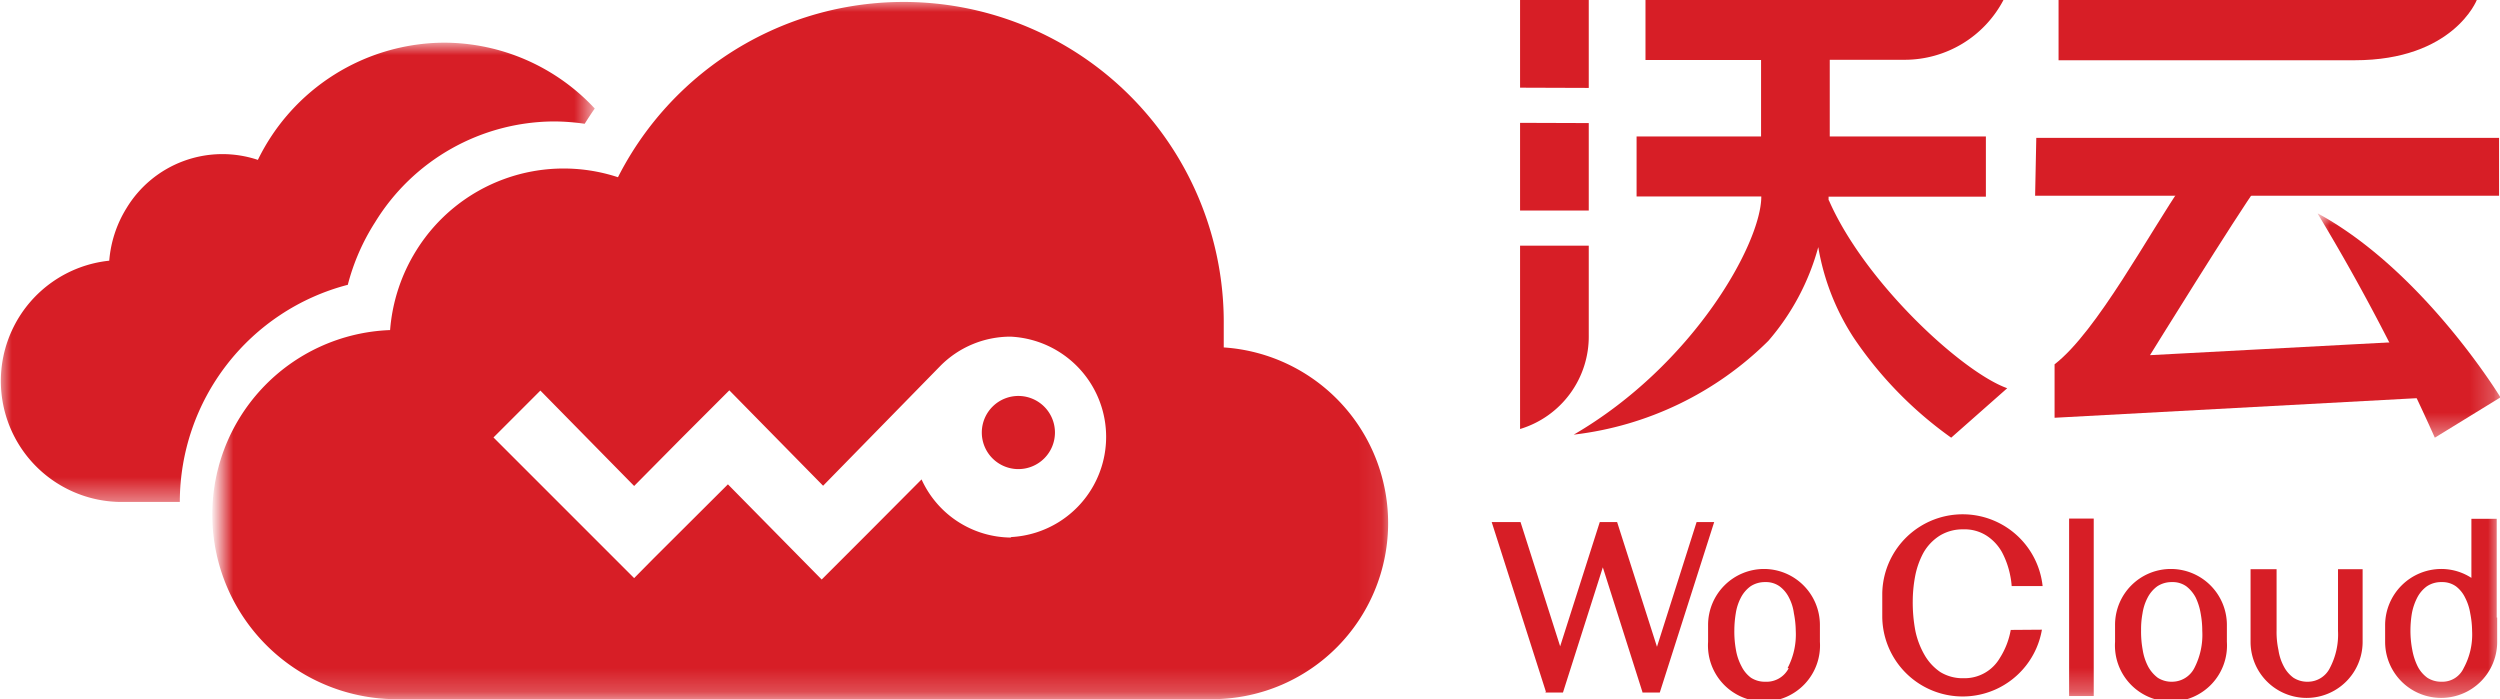
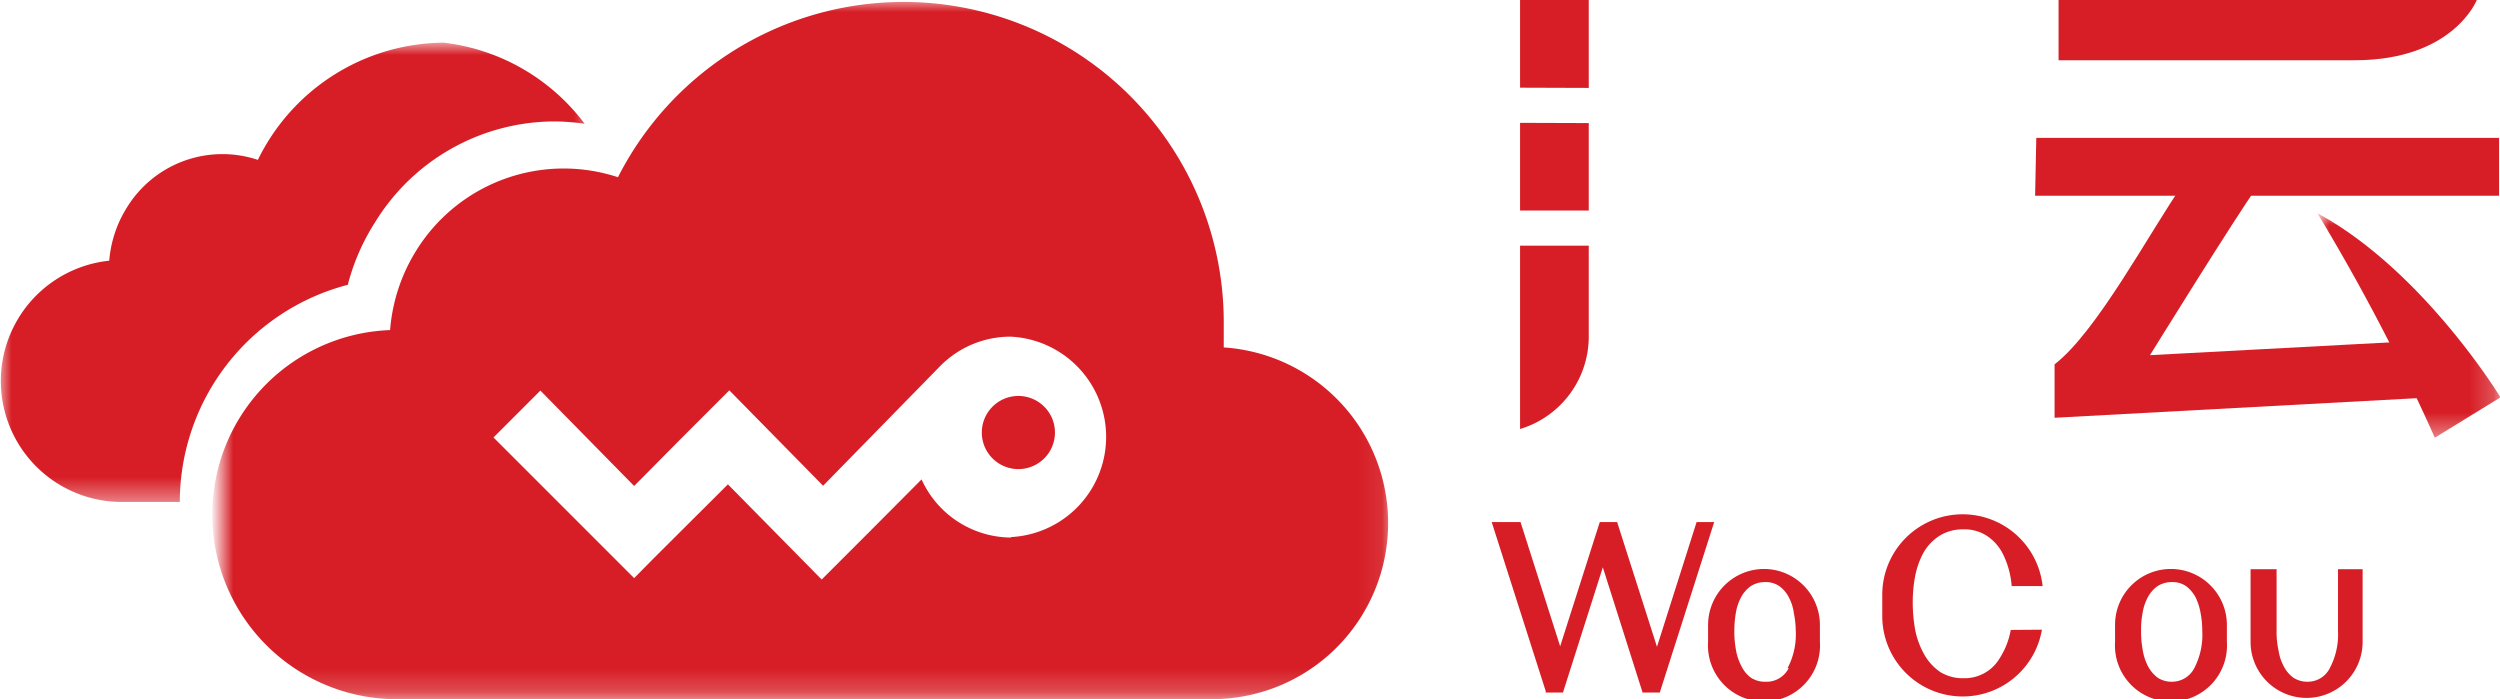
<svg xmlns="http://www.w3.org/2000/svg" id="图层_1" data-name="图层 1" viewBox="0 0 106.64 29.82">
  <defs>
    <style>
      .cls-1 {
        fill: #fff;
      }

      .cls-1, .cls-3 {
        fill-rule: evenodd;
      }

      .cls-2 {
        mask: url(#mask);
      }

      .cls-3 {
        fill: #d71e26;
      }

      .cls-4 {
        mask: url(#mask-2-2);
      }

      .cls-5 {
        mask: url(#mask-3);
      }

      .cls-6 {
        mask: url(#mask-4-2);
      }
    </style>
    <mask id="mask" x="0" y="1.85" width="25.33" height="19.57" maskUnits="userSpaceOnUse">
      <g transform="translate(0 -0.18)">
        <g id="mask-2">
          <polygon id="path-1" class="cls-1" points="0 2.03 25.33 2.03 25.33 21.61 0 21.61 0 2.03" />
        </g>
      </g>
    </mask>
    <mask id="mask-2-2" x="9.45" y="0.01" width="49.92" height="29.81" maskUnits="userSpaceOnUse">
      <g transform="translate(0 -0.18)">
        <g id="mask-4">
          <polygon id="path-3" class="cls-1" points="9.45 0.2 59.37 0.2 59.37 30.01 9.45 30.01 9.45 0.2" />
        </g>
      </g>
    </mask>
    <mask id="mask-3" x="98.86" y="9.1" width="7.78" height="9.57" maskUnits="userSpaceOnUse">
      <g transform="translate(0 -0.18)">
        <g id="mask-6">
          <polygon id="path-5" class="cls-1" points="98.86 9.29 106.64 9.29 106.64 18.85 98.86 18.85 98.86 9.29" />
        </g>
      </g>
    </mask>
    <mask id="mask-4-2" x="63.63" y="0" width="43" height="29.76" maskUnits="userSpaceOnUse">
      <g transform="translate(0 -0.18)">
        <g id="mask-8">
-           <polygon id="path-7" class="cls-1" points="63.63 29.95 106.64 29.95 106.64 0.18 63.63 0.18 63.63 29.95" />
-         </g>
+           </g>
      </g>
    </mask>
  </defs>
  <g id="页面-1">
    <g id="logo-2">
      <g id="logo">
        <g id="编组">
          <g class="cls-2">
-             <path id="Fill-1" class="cls-3" d="M14.83,12.35A9.21,9.21,0,0,1,16,9.66a9,9,0,0,1,7.64-4.3,9.36,9.36,0,0,1,1.3.1c.14-.22.28-.44.43-.65A8.8,8.8,0,0,0,18.93,2,8.89,8.89,0,0,0,11,7l0,0A4.78,4.78,0,0,0,5.39,9.07a5,5,0,0,0-.73,2.23v0a5.16,5.16,0,0,0,.39,10.29H7.67a9.58,9.58,0,0,1,7.16-9.26" transform="translate(0 -0.18)" />
+             <path id="Fill-1" class="cls-3" d="M14.83,12.35A9.21,9.21,0,0,1,16,9.66a9,9,0,0,1,7.64-4.3,9.36,9.36,0,0,1,1.3.1A8.8,8.8,0,0,0,18.93,2,8.89,8.89,0,0,0,11,7l0,0A4.78,4.78,0,0,0,5.39,9.07a5,5,0,0,0-.73,2.23v0a5.16,5.16,0,0,0,.39,10.29H7.67a9.58,9.58,0,0,1,7.16-9.26" transform="translate(0 -0.18)" />
          </g>
          <path id="Fill-3" class="cls-3" d="M43.46,17.07A1.56,1.56,0,1,0,45,18.63a1.56,1.56,0,0,0-1.55-1.56" transform="translate(0 -0.18)" />
          <g class="cls-4">
            <path id="Fill-5" class="cls-3" d="M43.14,23.11a4.22,4.22,0,0,1-3.83-2.48L37.05,22.9h0l-2,2-4-4.06L27.88,24l-.83.84-6-6,2-2,4,4.07,2.06-2.08,2-2,4,4.07,5-5.11a4.21,4.21,0,0,1,3-1.25,4.28,4.28,0,0,1,0,8.55M52.2,15v-.05c0-.31,0-.61,0-.92A13.66,13.66,0,0,0,26.36,7.74l0,0a7.4,7.4,0,0,0-8.6,3.12,7.52,7.52,0,0,0-1.12,3.4v0A7.86,7.86,0,0,0,17.22,30H51.93a7.51,7.51,0,0,0,.27-15" transform="translate(0 -0.18)" />
          </g>
        </g>
        <g id="编组-2" data-name="编组">
          <polygon id="Fill-1-2" data-name="Fill-1" class="cls-3" points="64.84 0 64.84 3.74 67.77 3.75 67.77 0 64.84 0" />
          <g>
            <g class="cls-5">
              <path id="Fill-2" class="cls-3" d="M98.86,9.29a87.53,87.53,0,0,1,5,9.56l2.8-1.72s-3.27-5.38-7.78-7.84" transform="translate(0 -0.18)" />
            </g>
            <polygon id="Fill-4" class="cls-3" points="67.77 5.25 64.84 5.24 64.84 8.98 67.77 8.98 67.77 5.25" />
            <path id="Fill-6" class="cls-3" d="M67.77,10.66H64.84v7.82a4.12,4.12,0,0,0,2.93-4Z" transform="translate(0 -0.18)" />
-             <path id="Fill-8" class="cls-3" d="M78,8.71l0-.14h6.71V6H78.05V2.73l3.19,0A4.76,4.76,0,0,0,85.46.18H70.19V2.74h4.93V6H69.81V8.56h5.32c0,2-2.9,7.19-8,10.16a14.11,14.11,0,0,0,8.3-4,10.18,10.18,0,0,0,2.13-4,10.15,10.15,0,0,0,1.52,3.88,16.62,16.62,0,0,0,4.15,4.25l2.39-2.11c-1.91-.68-6.06-4.49-7.6-8" transform="translate(0 -0.18)" />
            <path id="Fill-10" class="cls-3" d="M87.81.18h17.84s-1,2.57-5.21,2.57H87.81Zm-1,8.35H106.6V6.06H86.86Z" transform="translate(0 -0.18)" />
            <path id="Fill-12" class="cls-3" d="M96.3,8.13c-.87,1.19-4.59,7.2-4.59,7.2l10.87-.58.6,2.41L87.64,18V15.72c1.8-1.38,4.06-5.64,5.48-7.69Z" transform="translate(0 -0.18)" />
            <polygon id="Fill-14" class="cls-3" points="72.37 22.27 70.68 27.59 68.98 22.27 68.98 22.28 68.98 22.27 68.24 22.27 66.55 27.57 64.86 22.27 63.63 22.27 65.94 29.5 65.92 29.54 66.67 29.54 68.37 24.2 70.06 29.52 70.06 29.54 70.8 29.54 73.12 22.27 72.37 22.27" />
            <path id="Fill-16" class="cls-3" d="M76.3,28.68a1.06,1.06,0,0,1-1,.58,1.09,1.09,0,0,1-.61-.17,1.35,1.35,0,0,1-.4-.48,2.31,2.31,0,0,1-.24-.7,4.32,4.32,0,0,1-.07-.84,4.56,4.56,0,0,1,.06-.72,2.13,2.13,0,0,1,.21-.66,1.39,1.39,0,0,1,.42-.5,1.11,1.11,0,0,1,.63-.18,1,1,0,0,1,.61.18,1.35,1.35,0,0,1,.4.48,2,2,0,0,1,.21.67,4.08,4.08,0,0,1,.08.75,3.07,3.07,0,0,1-.35,1.59m-1-4.23a2.39,2.39,0,0,0-2.39,2.39v.72a2.39,2.39,0,1,0,4.77,0v-.72a2.39,2.39,0,0,0-2.38-2.39" transform="translate(0 -0.18)" />
            <path id="Fill-18" class="cls-3" d="M93.6,28.68a1.07,1.07,0,0,1-.95.58,1.09,1.09,0,0,1-.61-.17,1.49,1.49,0,0,1-.41-.48,2.3,2.3,0,0,1-.23-.7,4.32,4.32,0,0,1-.07-.84,3.62,3.62,0,0,1,.06-.72,2.13,2.13,0,0,1,.21-.66,1.39,1.39,0,0,1,.42-.5,1.11,1.11,0,0,1,.63-.18,1,1,0,0,1,.61.18,1.47,1.47,0,0,1,.4.48,2.52,2.52,0,0,1,.21.67,4,4,0,0,1,.07.75,3.08,3.08,0,0,1-.34,1.59m-1-4.23a2.38,2.38,0,0,0-2.38,2.39v.72a2.39,2.39,0,1,0,4.77,0v-.72a2.39,2.39,0,0,0-2.39-2.39" transform="translate(0 -0.18)" />
            <path id="Fill-20" class="cls-3" d="M85.77,27.05a3.29,3.29,0,0,1-.46,1.19,1.74,1.74,0,0,1-1.54.87,1.83,1.83,0,0,1-1-.26,2.21,2.21,0,0,1-.67-.72,3.5,3.5,0,0,1-.39-1,6.4,6.4,0,0,1-.12-1.28,5.87,5.87,0,0,1,.1-1.08,3.48,3.48,0,0,1,.35-1,2.07,2.07,0,0,1,.7-.74,1.86,1.86,0,0,1,1-.27,1.74,1.74,0,0,1,1,.27,2,2,0,0,1,.66.71,3.62,3.62,0,0,1,.35,1,3.32,3.32,0,0,1,.06.44h1.32a3.43,3.43,0,0,0-6.84.33v1a3.43,3.43,0,0,0,6.81.53Z" transform="translate(0 -0.18)" />
            <path id="Fill-22" class="cls-3" d="M99.73,24.46v2.63a3.07,3.07,0,0,1-.35,1.59,1.05,1.05,0,0,1-.94.58,1.09,1.09,0,0,1-.61-.17,1.38,1.38,0,0,1-.41-.48,2.14,2.14,0,0,1-.23-.7,3.63,3.63,0,0,1-.08-.84V24.46H96v3.1a2.39,2.39,0,0,0,4.78,0v-3.1Z" transform="translate(0 -0.18)" />
            <g class="cls-6">
              <polygon id="Fill-24" class="cls-3" points="88.26 29.69 89.31 29.69 89.31 22.12 88.26 22.12 88.26 29.69" />
            </g>
            <g class="cls-6">
              <path id="Fill-26" class="cls-3" d="M105.09,28.68a1,1,0,0,1-.94.58,1.09,1.09,0,0,1-.61-.17,1.38,1.38,0,0,1-.41-.48,2.62,2.62,0,0,1-.23-.7,4.28,4.28,0,0,1-.08-.84,4.56,4.56,0,0,1,.06-.72,2.44,2.44,0,0,1,.22-.66,1.39,1.39,0,0,1,.42-.5,1.09,1.09,0,0,1,.63-.18,1,1,0,0,1,.61.18,1.33,1.33,0,0,1,.39.48,2.2,2.2,0,0,1,.22.67,4.08,4.08,0,0,1,.08.75,3,3,0,0,1-.36,1.59m1.41-2.16V22.31h-1.08v2.52a2.36,2.36,0,0,0-1.29-.38,2.4,2.4,0,0,0-2.39,2.39v.72a2.39,2.39,0,1,0,4.78,0v-.72c0-.11,0-.22,0-.32" transform="translate(0 -0.18)" />
            </g>
          </g>
        </g>
      </g>
    </g>
  </g>
</svg>